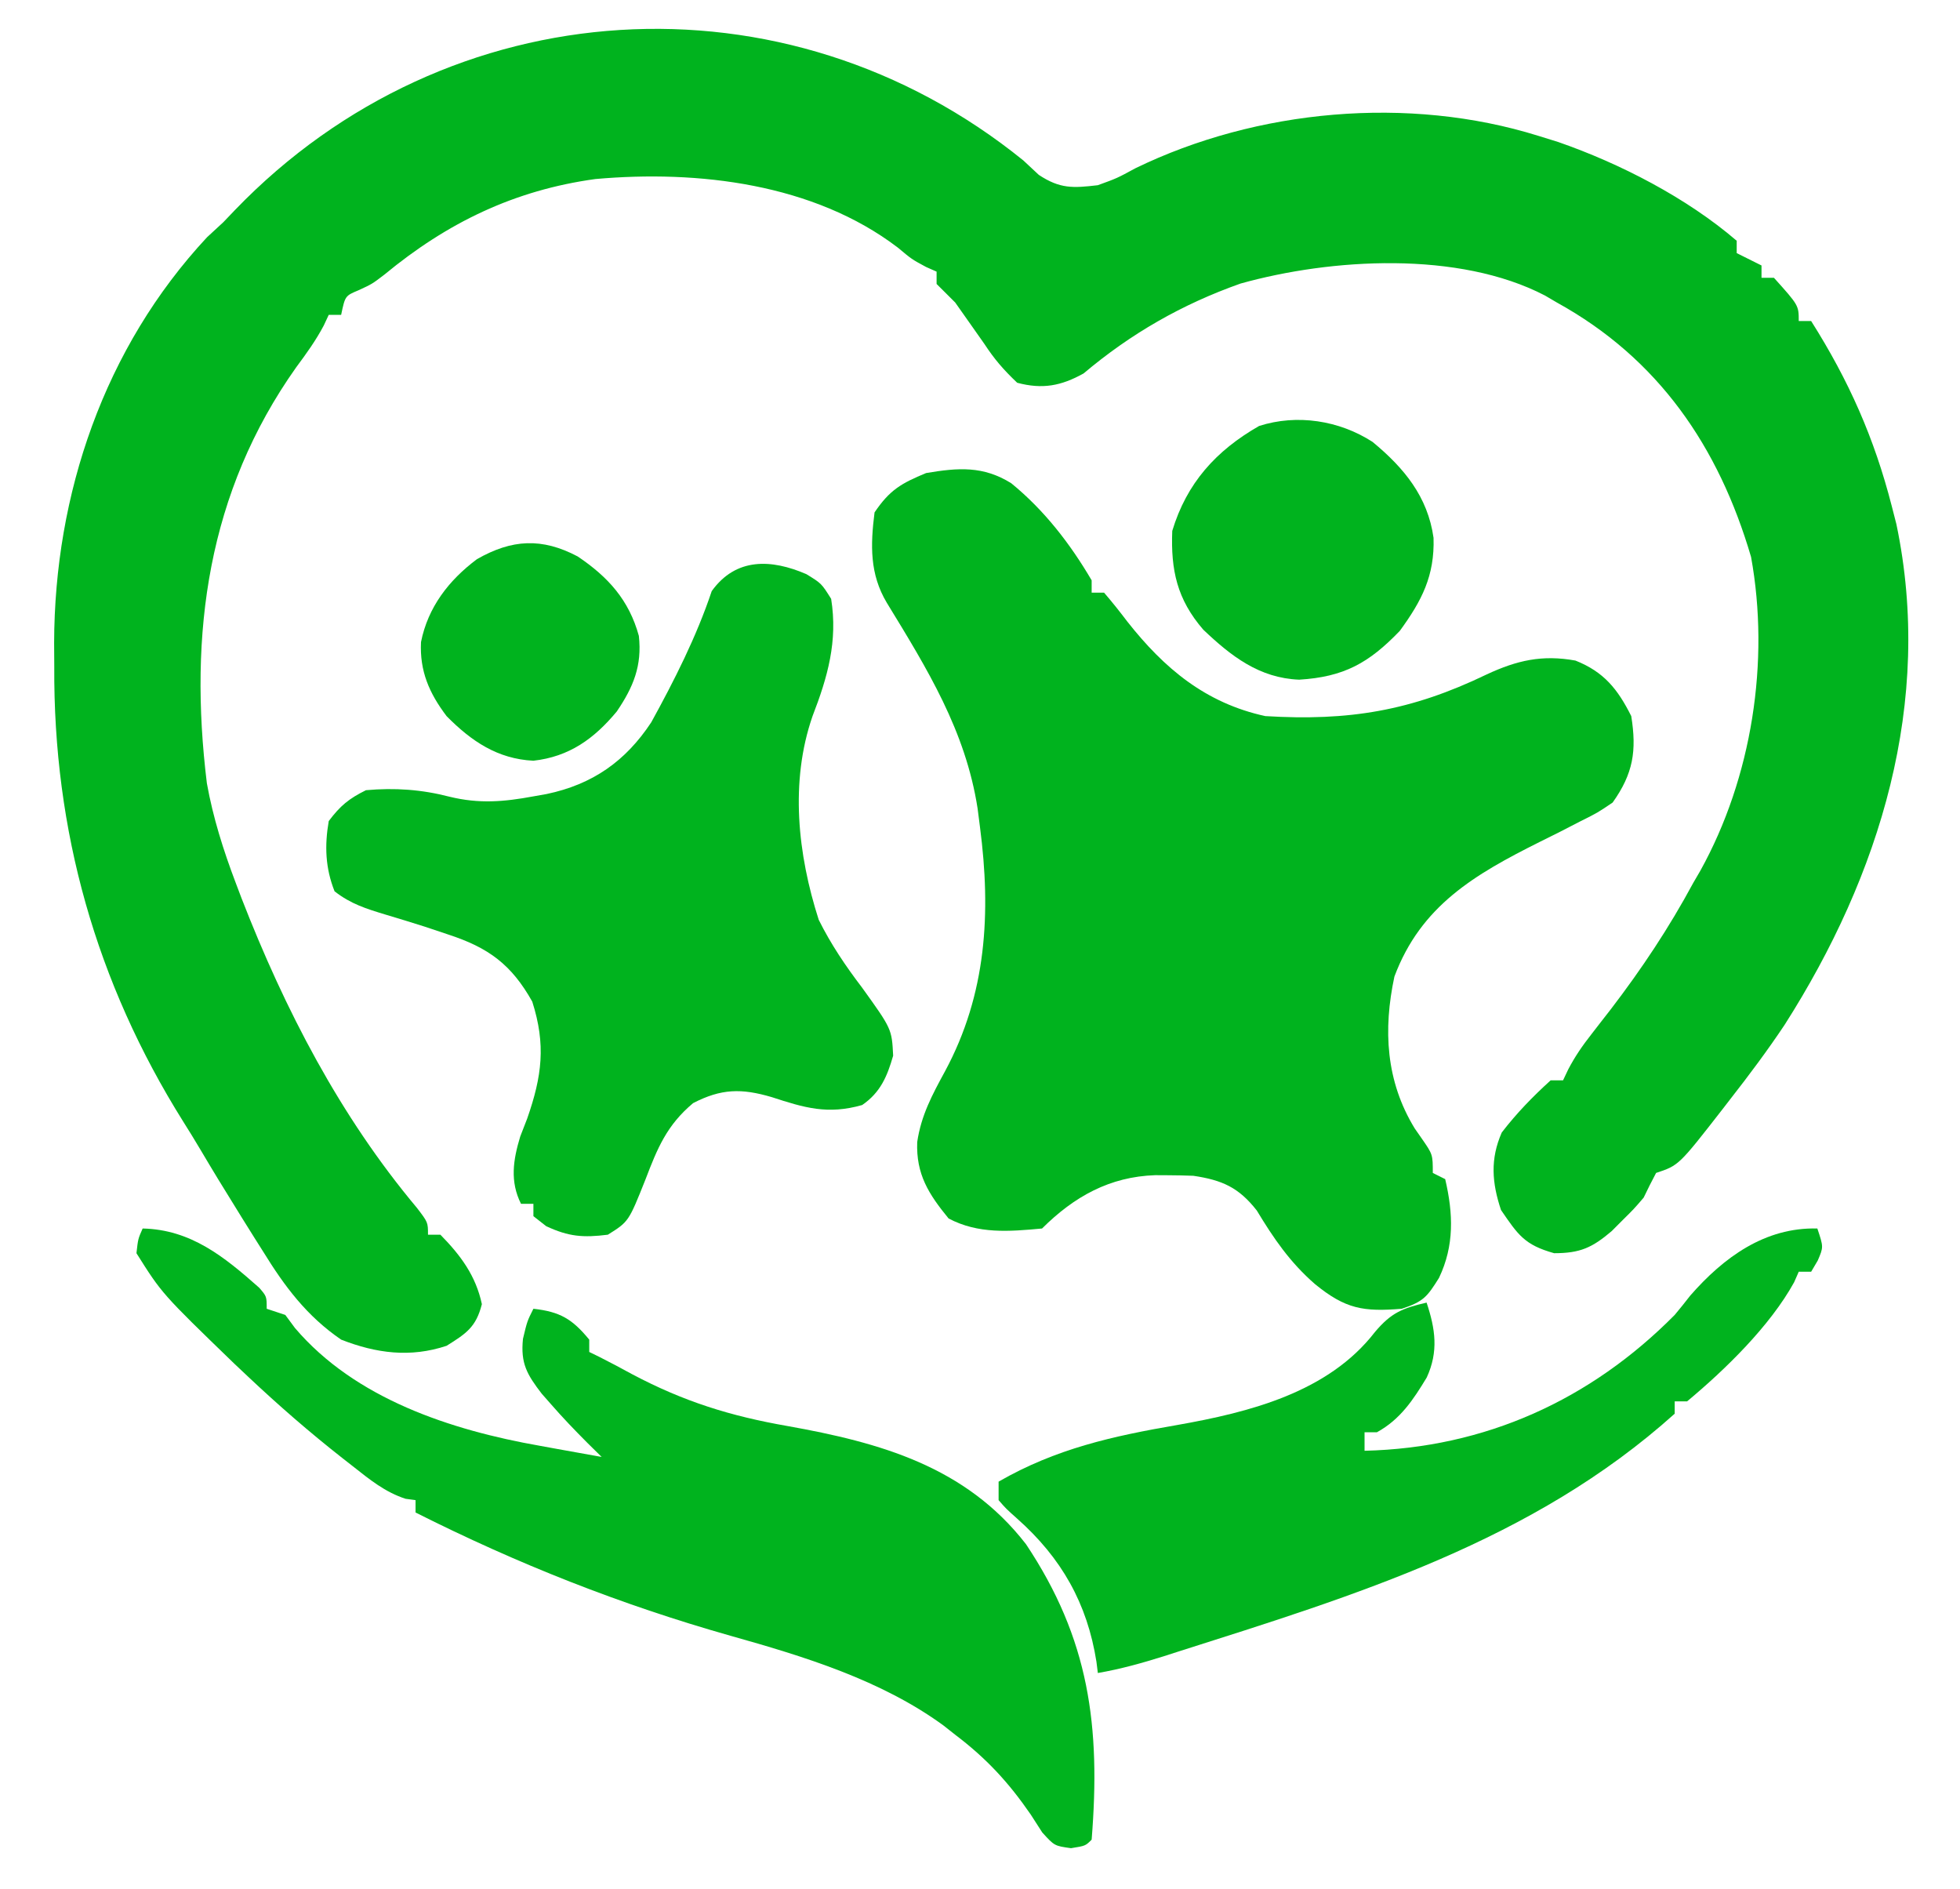
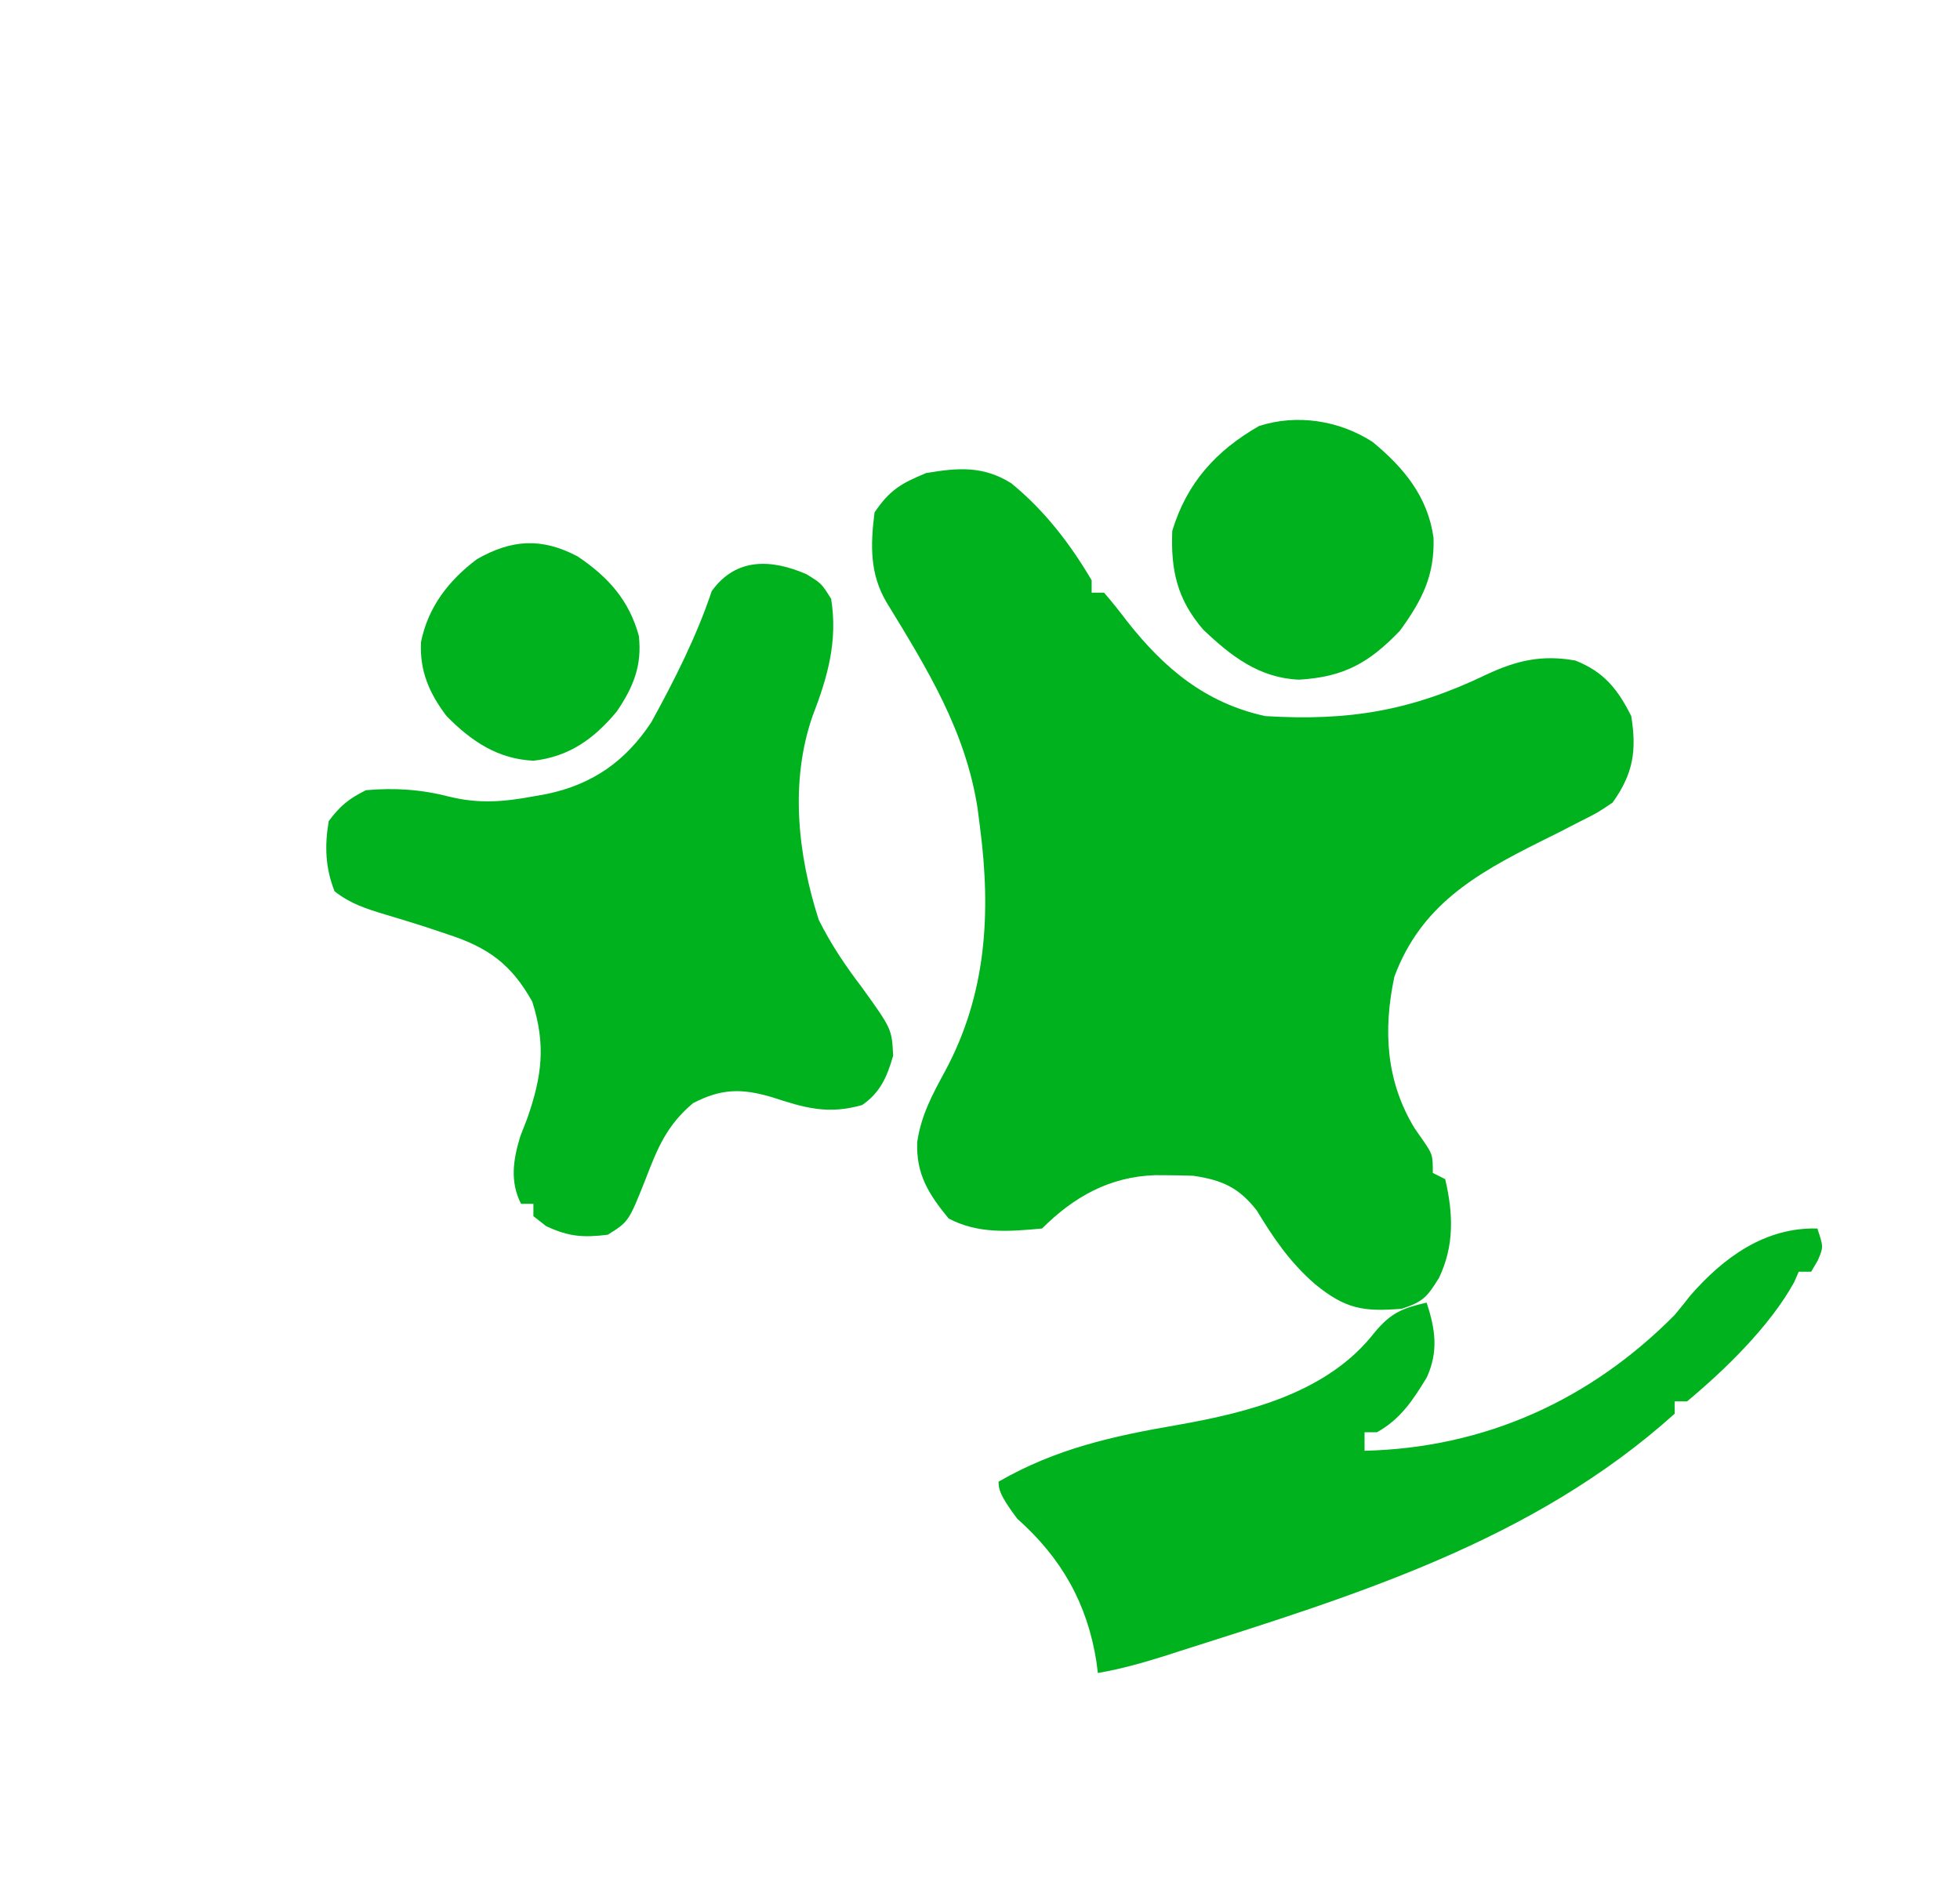
<svg xmlns="http://www.w3.org/2000/svg" width="55" height="53" viewBox="0 0 55 53" fill="none">
-   <path d="M28.718 4.503C28.933 4.703 28.933 4.703 29.151 4.907C29.745 5.299 30.106 5.279 30.807 5.196C31.344 5.001 31.344 5.001 31.862 4.72C35.268 3.064 39.525 2.675 43.165 3.81C43.349 3.867 43.533 3.924 43.722 3.983C45.461 4.587 47.33 5.549 48.734 6.755C48.734 6.869 48.734 6.984 48.734 7.101C48.964 7.216 49.194 7.33 49.43 7.448C49.43 7.562 49.43 7.676 49.43 7.794C49.545 7.794 49.66 7.794 49.779 7.794C50.475 8.568 50.475 8.568 50.475 9.007C50.59 9.007 50.705 9.007 50.823 9.007C51.88 10.678 52.595 12.288 53.086 14.203C53.15 14.452 53.15 14.452 53.215 14.706C54.26 19.694 52.758 24.553 50.077 28.755C49.6 29.469 49.089 30.154 48.56 30.83C48.487 30.924 48.415 31.018 48.34 31.115C47.109 32.697 47.109 32.697 46.472 32.908C46.35 33.136 46.234 33.368 46.123 33.601C45.847 33.922 45.847 33.922 45.536 34.229C45.383 34.383 45.383 34.383 45.227 34.539C44.678 35.007 44.34 35.16 43.611 35.16C42.781 34.928 42.599 34.648 42.12 33.948C41.865 33.186 41.813 32.518 42.142 31.772C42.562 31.228 43.003 30.774 43.513 30.31C43.628 30.31 43.742 30.31 43.861 30.31C43.909 30.209 43.957 30.107 44.007 30.002C44.198 29.638 44.404 29.339 44.657 29.017C44.744 28.905 44.831 28.792 44.92 28.677C45.012 28.559 45.104 28.44 45.199 28.319C46.072 27.178 46.834 26.033 47.516 24.768C47.581 24.656 47.646 24.545 47.713 24.43C49.163 21.816 49.669 18.552 49.137 15.626C48.228 12.531 46.537 10.058 43.687 8.487C43.577 8.423 43.468 8.358 43.355 8.292C40.933 7.031 37.358 7.244 34.809 7.956C33.166 8.538 31.735 9.358 30.406 10.478C29.773 10.829 29.252 10.927 28.544 10.739C28.153 10.366 27.908 10.084 27.62 9.645C27.476 9.44 27.331 9.235 27.187 9.03C27.06 8.851 26.934 8.672 26.804 8.487C26.701 8.384 26.598 8.282 26.492 8.176C26.422 8.107 26.353 8.038 26.282 7.967C26.282 7.853 26.282 7.739 26.282 7.621C26.185 7.578 26.088 7.535 25.988 7.491C25.585 7.274 25.585 7.274 25.196 6.948C22.833 5.148 19.589 4.767 16.709 5.023C14.431 5.336 12.551 6.247 10.786 7.705C10.443 7.967 10.443 7.967 10.062 8.143C9.685 8.301 9.685 8.301 9.573 8.833C9.458 8.833 9.343 8.833 9.225 8.833C9.179 8.932 9.133 9.03 9.086 9.131C8.861 9.556 8.598 9.92 8.311 10.306C5.827 13.811 5.29 17.773 5.805 21.975C5.978 22.939 6.267 23.852 6.614 24.768C6.669 24.913 6.724 25.059 6.781 25.209C7.995 28.328 9.54 31.314 11.701 33.89C12.01 34.294 12.01 34.294 12.01 34.641C12.124 34.641 12.239 34.641 12.358 34.641C12.927 35.219 13.352 35.793 13.522 36.589C13.36 37.231 13.086 37.412 12.532 37.758C11.514 38.096 10.56 37.971 9.573 37.585C8.609 36.924 7.991 36.099 7.386 35.117C7.304 34.986 7.221 34.856 7.136 34.722C6.902 34.35 6.67 33.976 6.44 33.601C6.335 33.431 6.23 33.261 6.122 33.085C5.955 32.81 5.789 32.534 5.625 32.256C5.469 31.992 5.308 31.731 5.144 31.471C2.692 27.562 1.494 23.301 1.523 18.695C1.522 18.477 1.52 18.259 1.519 18.034C1.528 13.87 2.92 9.759 5.809 6.657C5.96 6.518 6.111 6.379 6.266 6.235C6.374 6.122 6.483 6.009 6.594 5.892C12.582 -0.323 22.048 -0.9 28.718 4.503Z" fill="#00b31e" />
  <path d="M28.377 13.558C29.305 14.315 30.029 15.253 30.633 16.281C30.633 16.395 30.633 16.51 30.633 16.627C30.748 16.627 30.863 16.627 30.981 16.627C31.208 16.89 31.424 17.162 31.634 17.439C32.67 18.754 33.83 19.726 35.506 20.091C37.846 20.233 39.594 19.947 41.718 18.922C42.569 18.526 43.276 18.364 44.209 18.533C45.007 18.85 45.394 19.332 45.775 20.091C45.931 21.066 45.831 21.703 45.253 22.516C44.83 22.802 44.83 22.802 44.331 23.051C44.15 23.144 43.969 23.237 43.782 23.334C43.498 23.476 43.498 23.476 43.208 23.62C41.376 24.536 39.872 25.413 39.129 27.398C38.81 28.888 38.887 30.333 39.699 31.66C39.794 31.795 39.794 31.795 39.89 31.934C40.206 32.389 40.206 32.389 40.206 32.908C40.321 32.966 40.435 33.023 40.554 33.082C40.78 34.047 40.814 34.946 40.38 35.853C40.047 36.385 39.946 36.517 39.335 36.719C38.263 36.806 37.758 36.729 36.899 36.026C36.2 35.418 35.741 34.747 35.267 33.962C34.761 33.316 34.298 33.109 33.487 32.988C33.254 32.979 33.02 32.974 32.787 32.973C32.665 32.973 32.543 32.972 32.417 32.971C31.142 33.013 30.142 33.57 29.241 34.467C28.316 34.553 27.451 34.625 26.619 34.186C26.057 33.5 25.704 32.944 25.738 32.042C25.849 31.29 26.159 30.716 26.521 30.051C27.685 27.888 27.813 25.612 27.5 23.209C27.478 23.036 27.456 22.863 27.433 22.685C27.095 20.502 26.019 18.767 24.884 16.91C24.403 16.105 24.425 15.293 24.541 14.376C24.966 13.747 25.29 13.56 25.988 13.272C26.892 13.119 27.592 13.068 28.377 13.558Z" fill="#00b31e" />
  <path d="M22.627 16.108C23.051 16.368 23.051 16.368 23.323 16.801C23.512 17.989 23.226 18.992 22.801 20.091C22.162 21.931 22.384 23.969 22.975 25.807C23.318 26.496 23.727 27.1 24.193 27.712C25.025 28.869 25.025 28.869 25.063 29.618C24.895 30.204 24.704 30.652 24.193 31.003C23.227 31.278 22.575 31.081 21.656 30.781C20.804 30.53 20.238 30.542 19.45 30.949C18.711 31.568 18.449 32.212 18.112 33.093C17.641 34.275 17.641 34.275 17.057 34.641C16.365 34.728 15.96 34.697 15.327 34.402C15.209 34.309 15.091 34.217 14.968 34.121C14.968 34.007 14.968 33.892 14.968 33.774C14.854 33.774 14.739 33.774 14.62 33.774C14.305 33.147 14.399 32.544 14.598 31.887C14.663 31.721 14.728 31.554 14.794 31.382C15.211 30.189 15.321 29.311 14.936 28.102C14.351 27.059 13.708 26.587 12.575 26.218C12.255 26.111 12.255 26.111 11.927 26.001C11.561 25.885 11.193 25.771 10.825 25.662C10.274 25.495 9.842 25.362 9.388 25.006C9.129 24.353 9.106 23.727 9.225 23.036C9.551 22.603 9.788 22.409 10.269 22.17C11.079 22.097 11.833 22.15 12.619 22.354C13.444 22.555 14.139 22.497 14.968 22.343C15.091 22.321 15.213 22.3 15.34 22.277C16.629 22.007 17.556 21.355 18.275 20.265C18.923 19.088 19.545 17.86 19.972 16.584C20.655 15.633 21.653 15.687 22.627 16.108Z" fill="#00b31e" />
-   <path d="M4.003 34.467C5.354 34.496 6.292 35.259 7.275 36.13C7.484 36.373 7.484 36.373 7.484 36.719C7.656 36.776 7.829 36.833 8.006 36.892C8.096 37.014 8.186 37.135 8.278 37.26C9.971 39.246 12.653 40.123 15.142 40.562C15.31 40.593 15.479 40.623 15.652 40.655C16.062 40.73 16.472 40.803 16.883 40.876C16.751 40.746 16.619 40.615 16.482 40.481C16.128 40.126 15.787 39.771 15.458 39.393C15.373 39.296 15.288 39.199 15.2 39.1C14.786 38.559 14.605 38.252 14.675 37.563C14.794 37.065 14.794 37.065 14.968 36.719C15.715 36.801 16.059 37.006 16.535 37.585C16.535 37.699 16.535 37.814 16.535 37.931C16.673 37.999 16.673 37.999 16.814 38.067C17.127 38.225 17.438 38.39 17.746 38.559C19.184 39.32 20.491 39.729 22.104 40.01C24.692 40.473 27.098 41.14 28.79 43.323C30.567 45.987 30.888 48.428 30.633 51.614C30.459 51.788 30.459 51.788 30.054 51.853C29.589 51.788 29.589 51.788 29.248 51.413C29.141 51.248 29.035 51.082 28.925 50.911C28.304 50.008 27.677 49.33 26.804 48.67C26.694 48.584 26.585 48.497 26.472 48.408C24.725 47.134 22.564 46.474 20.501 45.894C17.42 45.022 14.519 43.874 11.661 42.435C11.661 42.32 11.661 42.206 11.661 42.088C11.569 42.076 11.476 42.063 11.38 42.05C10.8 41.861 10.371 41.508 9.899 41.136C9.799 41.058 9.7 40.98 9.597 40.9C8.682 40.181 7.809 39.422 6.962 38.624C6.83 38.5 6.698 38.375 6.562 38.247C4.544 36.295 4.544 36.295 3.829 35.16C3.874 34.758 3.874 34.758 4.003 34.467Z" fill="#00b31e" />
-   <path d="M50.997 34.467C51.171 34.987 51.171 34.987 51.008 35.366C50.947 35.469 50.886 35.573 50.823 35.68C50.708 35.68 50.593 35.68 50.475 35.68C50.432 35.777 50.39 35.874 50.346 35.974C49.671 37.199 48.42 38.419 47.342 39.317C47.227 39.317 47.112 39.317 46.994 39.317C46.994 39.431 46.994 39.546 46.994 39.663C43.01 43.242 38.047 44.752 33.048 46.342C32.923 46.382 32.798 46.422 32.669 46.464C32.052 46.658 31.445 46.828 30.807 46.938C30.794 46.833 30.781 46.728 30.767 46.62C30.51 44.988 29.787 43.711 28.544 42.608C28.229 42.327 28.229 42.327 28.022 42.088C28.022 41.917 28.022 41.745 28.022 41.569C29.626 40.645 31.225 40.291 33.035 39.98C35.056 39.623 37.273 39.068 38.585 37.368C39.04 36.83 39.352 36.703 40.032 36.546C40.278 37.283 40.371 37.919 40.036 38.647C39.658 39.272 39.295 39.823 38.639 40.183C38.524 40.183 38.409 40.183 38.291 40.183C38.291 40.355 38.291 40.526 38.291 40.703C41.671 40.623 44.629 39.281 46.994 36.892C47.142 36.715 47.288 36.534 47.429 36.351C48.37 35.273 49.532 34.428 50.997 34.467Z" fill="#00b31e" />
+   <path d="M50.997 34.467C51.171 34.987 51.171 34.987 51.008 35.366C50.947 35.469 50.886 35.573 50.823 35.68C50.708 35.68 50.593 35.68 50.475 35.68C50.432 35.777 50.39 35.874 50.346 35.974C49.671 37.199 48.42 38.419 47.342 39.317C47.227 39.317 47.112 39.317 46.994 39.317C46.994 39.431 46.994 39.546 46.994 39.663C43.01 43.242 38.047 44.752 33.048 46.342C32.923 46.382 32.798 46.422 32.669 46.464C32.052 46.658 31.445 46.828 30.807 46.938C30.794 46.833 30.781 46.728 30.767 46.62C30.51 44.988 29.787 43.711 28.544 42.608C28.022 41.917 28.022 41.745 28.022 41.569C29.626 40.645 31.225 40.291 33.035 39.98C35.056 39.623 37.273 39.068 38.585 37.368C39.04 36.83 39.352 36.703 40.032 36.546C40.278 37.283 40.371 37.919 40.036 38.647C39.658 39.272 39.295 39.823 38.639 40.183C38.524 40.183 38.409 40.183 38.291 40.183C38.291 40.355 38.291 40.526 38.291 40.703C41.671 40.623 44.629 39.281 46.994 36.892C47.142 36.715 47.288 36.534 47.429 36.351C48.37 35.273 49.532 34.428 50.997 34.467Z" fill="#00b31e" />
  <path d="M38.517 12.399C39.402 13.13 40.065 13.935 40.227 15.09C40.26 16.151 39.901 16.849 39.281 17.699C38.41 18.606 37.708 18.993 36.456 19.069C35.339 19.025 34.547 18.41 33.766 17.667C33.029 16.815 32.852 15.996 32.895 14.895C33.3 13.554 34.122 12.643 35.332 11.951C36.395 11.61 37.582 11.794 38.517 12.399Z" fill="#00b31e" />
  <path d="M16.211 15.612C17.067 16.188 17.651 16.836 17.927 17.84C18.02 18.675 17.774 19.275 17.307 19.962C16.673 20.725 15.974 21.231 14.967 21.343C13.96 21.293 13.224 20.793 12.532 20.092C12.044 19.447 11.774 18.828 11.814 18.013C12.009 17.036 12.593 16.28 13.384 15.688C14.365 15.127 15.208 15.082 16.211 15.612Z" fill="#00b31e" />
</svg>